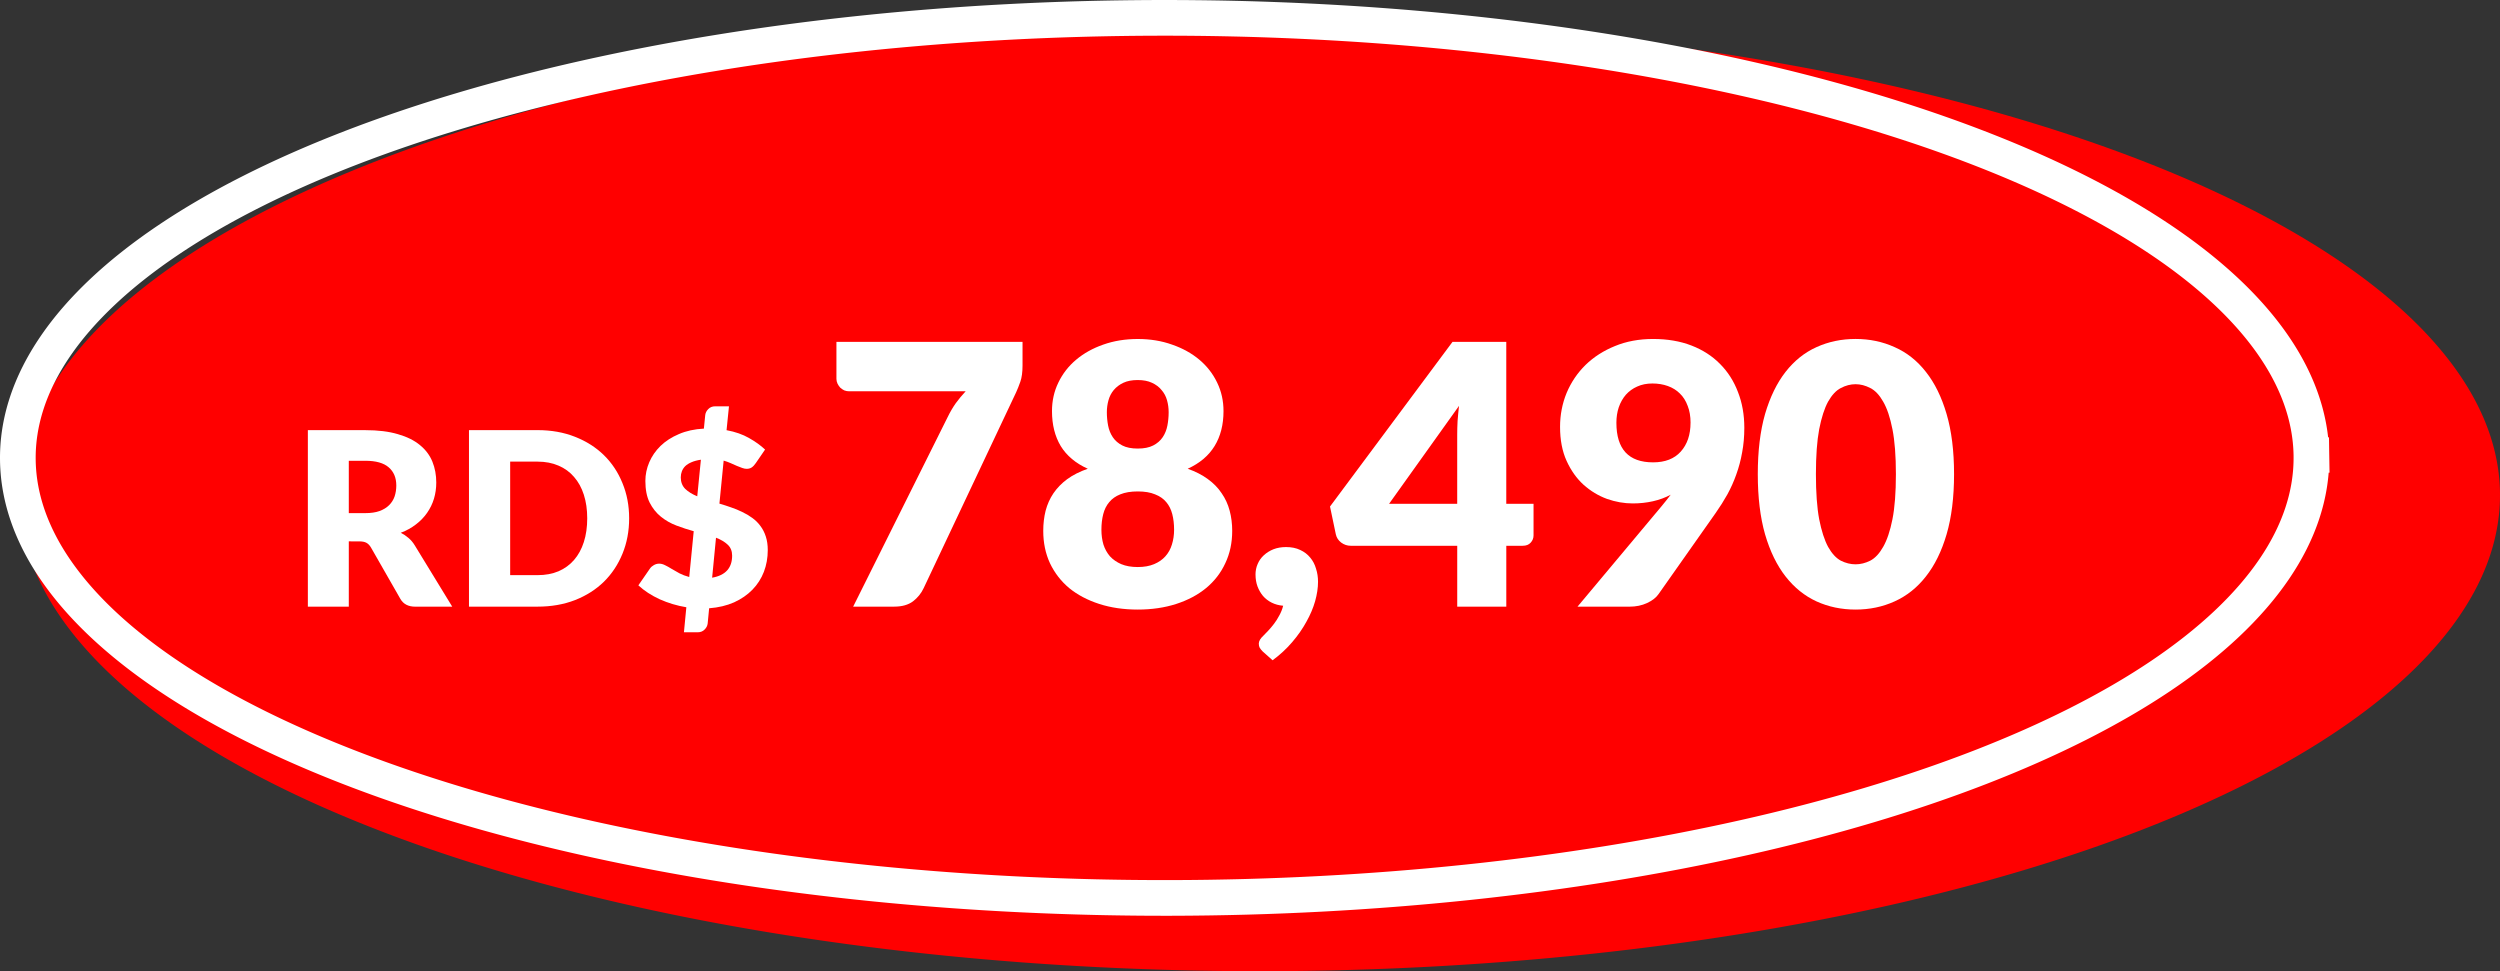
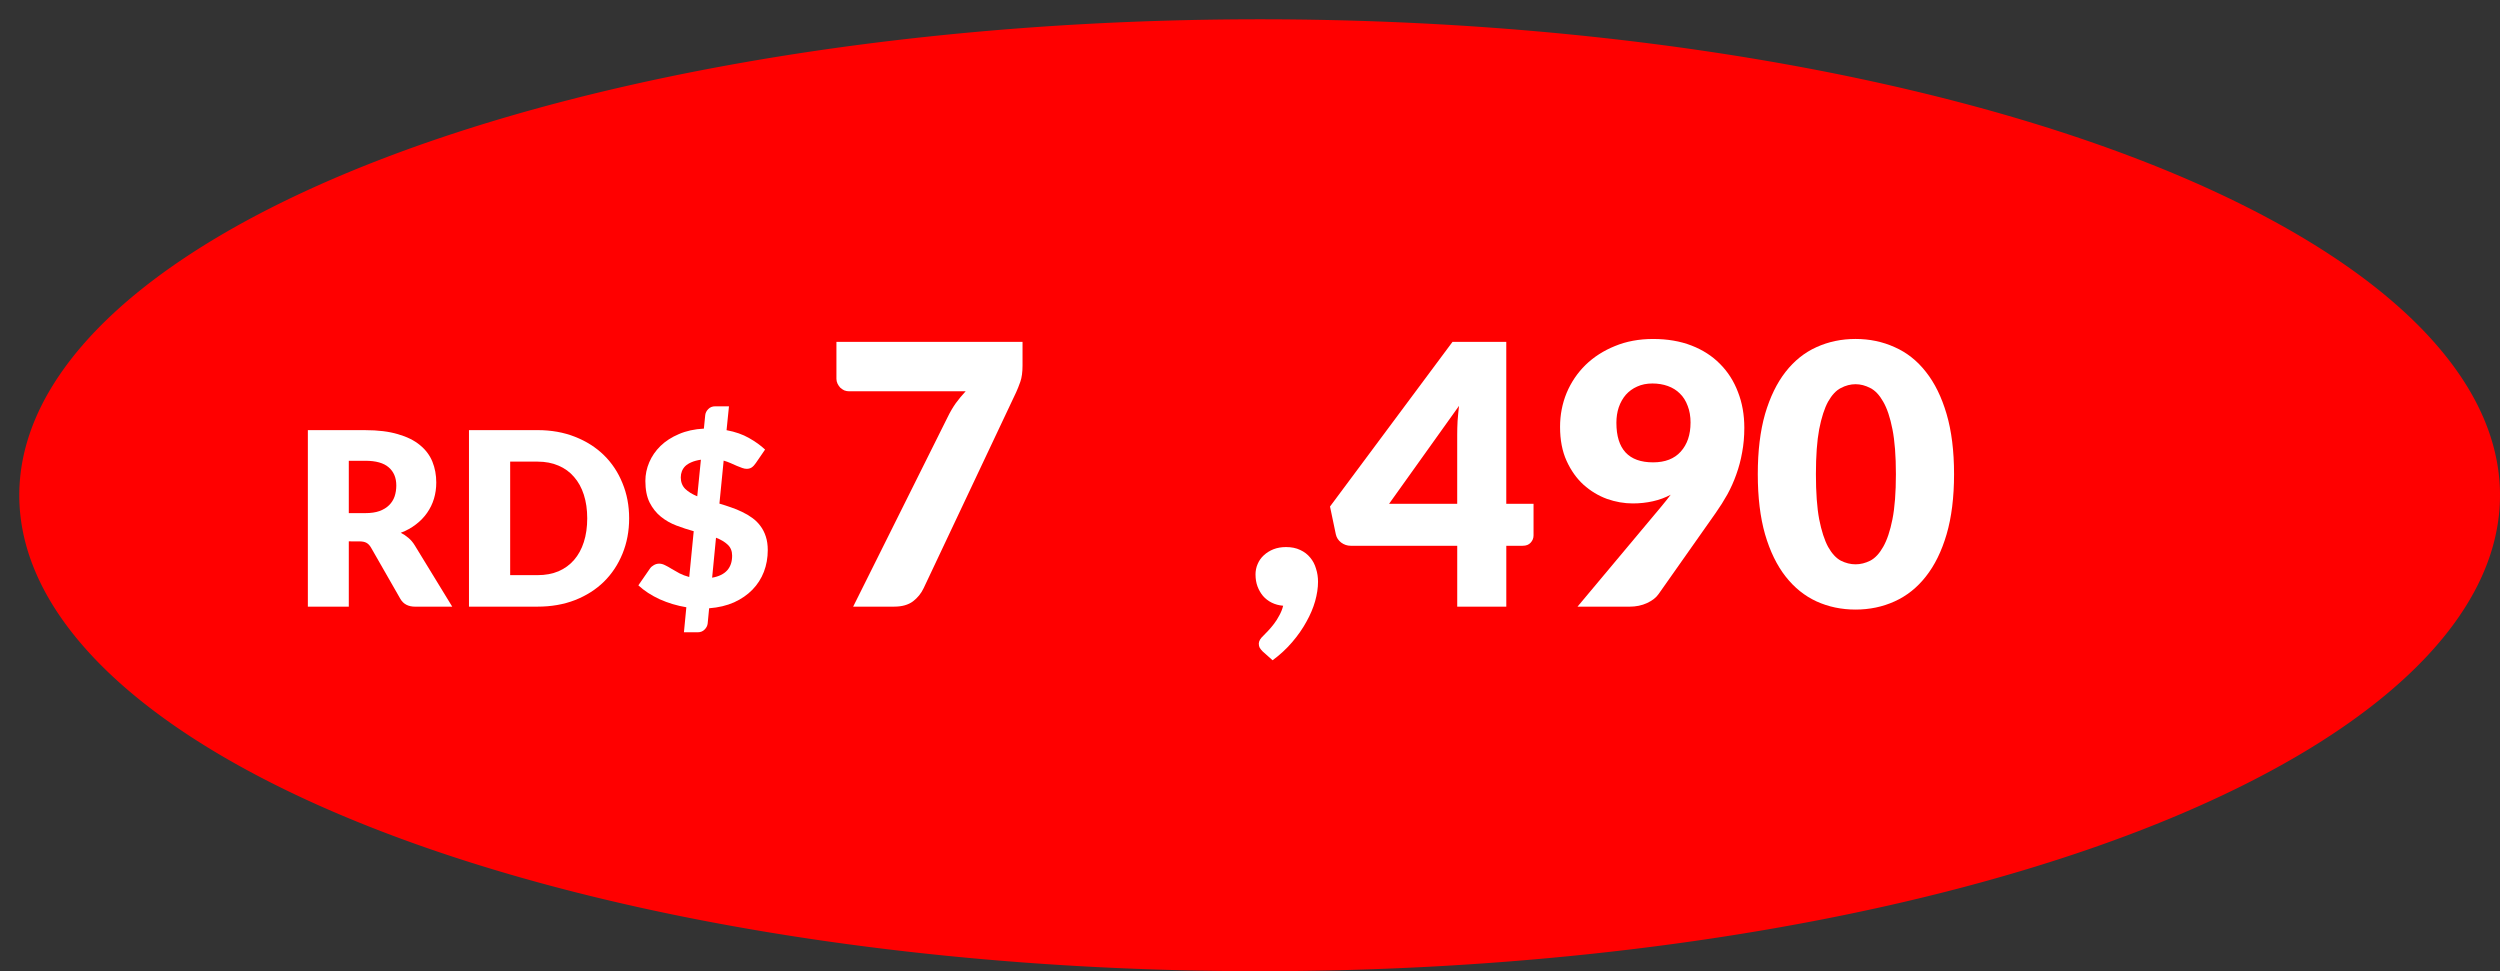
<svg xmlns="http://www.w3.org/2000/svg" width="131.035mm" height="50.904mm" viewBox="0 0 131.035 50.904" version="1.1" id="svg8">
  <rect x="0" y="0" width="131.035" height="50.904" fill="#333333" stroke="none" />
  <defs id="defs2">
    <rect x="46.869" y="65.012" width="103.565" height="38.554" id="rect835" />
-     <rect x="46.869" y="65.012" width="103.565" height="38.554" id="rect835-8" />
-     <rect x="46.869" y="65.012" width="103.565" height="38.554" id="rect915" />
  </defs>
  <g id="layer1" transform="translate(-29.983,-72.316)">
    <path id="path847" style="opacity:0.998;fill:#ff0000;stroke-width:0.123;stroke-linecap:square;paint-order:fill markers stroke;stop-color:#000000" d="M 161.017,98.134 A 65.012,24.946 0 0 1 96.381,123.22 65.012,24.946 0 0 1 30.995,98.422 65.012,24.946 0 0 1 95.609,73.328 65.012,24.946 0 0 1 161.017,98.117" />
-     <path id="path847-4" style="opacity:0.998;fill:none;stroke:#ffffff;stroke-width:1.87;stroke-linecap:square;stroke-miterlimit:4;stroke-dasharray:none;stroke-opacity:1;paint-order:fill markers stroke;stop-color:#000000" d="M 151.133,96.187 A 60.108,23.065 0 0 1 91.373,119.38 60.108,23.065 0 0 1 30.919,96.453 60.108,23.065 0 0 1 90.659,73.252 60.108,23.065 0 0 1 151.133,96.171" />
    <g aria-label="RD$ 78,490" transform="translate(-1.512,21.385)" id="text833" style="font-size:19.05px;line-height:1.25;font-family:Arial;-inkscape-font-specification:Arial;letter-spacing:0px;word-spacing:0px;white-space:pre;shape-inside:url(#rect835);fill:#ffffff">
      <path d="m 49.777,79.306 v 3.423 h -2.146 v -9.252 h 3.01 q 1.003,0 1.708,0.21 0.711,0.203 1.156,0.572 0.451,0.368 0.654,0.87 0.203,0.502 0.203,1.092 0,0.451 -0.121,0.851 -0.121,0.4 -0.362,0.743 -0.235,0.337 -0.584,0.603 -0.343,0.267 -0.794,0.438 0.216,0.108 0.4,0.267 0.191,0.159 0.33,0.387 l 1.968,3.219 h -1.943 q -0.54,0 -0.775,-0.406 l -1.537,-2.686 q -0.102,-0.178 -0.241,-0.254 -0.133,-0.076 -0.381,-0.076 z m 0,-1.48 h 0.864 q 0.438,0 0.743,-0.108 0.311,-0.114 0.508,-0.311 0.197,-0.197 0.286,-0.457 0.089,-0.267 0.089,-0.572 0,-0.61 -0.4,-0.953 -0.394,-0.343 -1.226,-0.343 h -0.864 z" style="font-style:normal;font-variant:normal;font-weight:normal;font-stretch:normal;font-size:12.7px;font-family:'Lato Black';-inkscape-font-specification:'Lato Black, ';fill:#ffffff" id="path2330" />
      <path d="m 64.471,78.099 q 0,1.003 -0.349,1.854 -0.343,0.845 -0.972,1.467 -0.629,0.616 -1.518,0.965 -0.883,0.343 -1.962,0.343 h -3.594 v -9.252 h 3.594 q 1.079,0 1.962,0.349 0.889,0.349 1.518,0.965 0.629,0.616 0.972,1.467 0.349,0.845 0.349,1.841 z m -2.197,0 q 0,-0.686 -0.178,-1.238 -0.178,-0.552 -0.514,-0.933 -0.33,-0.387 -0.813,-0.591 -0.483,-0.21 -1.099,-0.21 h -1.435 v 5.95 h 1.435 q 0.616,0 1.099,-0.203 0.483,-0.21 0.813,-0.591 0.337,-0.387 0.514,-0.94 0.178,-0.552 0.178,-1.245 z" style="font-style:normal;font-variant:normal;font-weight:normal;font-stretch:normal;font-size:12.7px;font-family:'Lato Black';-inkscape-font-specification:'Lato Black, ';fill:#ffffff" id="path2332" />
      <path d="m 67.469,82.76 q -0.73,-0.121 -1.397,-0.419 -0.66,-0.305 -1.118,-0.73 l 0.61,-0.883 q 0.076,-0.108 0.203,-0.178 0.133,-0.076 0.279,-0.076 0.152,0 0.311,0.083 0.159,0.076 0.343,0.191 0.191,0.114 0.413,0.235 0.222,0.114 0.508,0.191 l 0.235,-2.4 q -0.457,-0.127 -0.908,-0.298 -0.451,-0.171 -0.813,-0.464 -0.362,-0.292 -0.591,-0.743 -0.222,-0.451 -0.222,-1.13 0,-0.502 0.203,-0.978 0.203,-0.476 0.591,-0.857 0.394,-0.381 0.965,-0.622 0.572,-0.248 1.308,-0.286 l 0.07,-0.705 q 0.019,-0.178 0.159,-0.318 0.14,-0.146 0.362,-0.146 h 0.724 l -0.127,1.251 q 0.686,0.127 1.181,0.413 0.495,0.279 0.838,0.603 l -0.483,0.705 q -0.108,0.159 -0.222,0.235 -0.108,0.07 -0.26,0.07 -0.102,0 -0.229,-0.044 -0.127,-0.044 -0.279,-0.108 -0.152,-0.07 -0.33,-0.146 -0.171,-0.076 -0.368,-0.133 l -0.222,2.254 q 0.305,0.089 0.61,0.197 0.305,0.102 0.584,0.241 0.286,0.133 0.527,0.311 0.248,0.178 0.425,0.419 0.184,0.241 0.286,0.559 0.102,0.311 0.102,0.711 0,0.603 -0.203,1.137 -0.203,0.527 -0.597,0.933 -0.394,0.406 -0.965,0.667 -0.572,0.254 -1.308,0.311 l -0.076,0.794 q -0.019,0.178 -0.159,0.318 -0.14,0.146 -0.362,0.146 h -0.724 z m 2.4,-2.705 q 0,-0.362 -0.235,-0.578 -0.229,-0.216 -0.61,-0.362 l -0.203,2.095 q 1.048,-0.184 1.048,-1.156 z m -2.692,-4.108 q 0,0.375 0.235,0.61 0.241,0.229 0.629,0.387 l 0.191,-1.918 q -0.292,0.044 -0.495,0.133 -0.197,0.083 -0.324,0.203 -0.121,0.121 -0.178,0.273 -0.057,0.146 -0.057,0.311 z" style="font-style:normal;font-variant:normal;font-weight:normal;font-stretch:normal;font-size:12.7px;font-family:'Lato Black';-inkscape-font-specification:'Lato Black, ';fill:#ffffff" id="path2334" />
      <path d="m 85.09,68.85 v 1.238 q 0,0.524 -0.114,0.848 -0.114,0.324 -0.219,0.552 l -4.848,10.268 q -0.191,0.41 -0.562,0.695 -0.371,0.276 -0.981,0.276 h -2.153 l 4.953,-9.935 q 0.2,-0.41 0.429,-0.733 0.238,-0.324 0.514,-0.619 h -6.106 q -0.133,0 -0.257,-0.048 -0.114,-0.057 -0.21,-0.143 -0.086,-0.095 -0.143,-0.21 -0.057,-0.124 -0.057,-0.248 v -1.943 z" style="font-style:normal;font-variant:normal;font-weight:normal;font-stretch:normal;font-family:'Lato Black';-inkscape-font-specification:'Lato Black, '" id="path2336" />
-       <path d="m 91.129,82.881 q -1.105,0 -2.019,-0.295 -0.914,-0.295 -1.572,-0.829 -0.648,-0.543 -1.01,-1.305 -0.352,-0.762 -0.352,-1.695 0,-0.562 0.124,-1.057 0.133,-0.505 0.41,-0.914 0.286,-0.419 0.724,-0.743 0.448,-0.324 1.076,-0.543 -0.953,-0.429 -1.419,-1.191 -0.457,-0.762 -0.457,-1.829 0,-0.81 0.333,-1.495 0.333,-0.695 0.933,-1.2 0.6,-0.505 1.419,-0.791 0.829,-0.295 1.81,-0.295 0.981,0 1.8,0.295 0.829,0.286 1.429,0.791 0.6,0.505 0.933,1.2 0.333,0.686 0.333,1.495 0,1.067 -0.467,1.829 -0.467,0.762 -1.41,1.191 0.619,0.219 1.057,0.543 0.448,0.324 0.724,0.743 0.286,0.41 0.419,0.914 0.133,0.495 0.133,1.057 0,0.933 -0.362,1.695 -0.352,0.762 -1.01,1.305 -0.648,0.533 -1.562,0.829 -0.914,0.295 -2.019,0.295 z m 0,-2.229 q 0.495,0 0.857,-0.152 0.362,-0.152 0.591,-0.41 0.238,-0.267 0.343,-0.619 0.114,-0.362 0.114,-0.772 0,-0.448 -0.095,-0.819 -0.095,-0.371 -0.314,-0.629 -0.219,-0.267 -0.591,-0.41 -0.362,-0.152 -0.905,-0.152 -0.543,0 -0.914,0.152 -0.362,0.143 -0.581,0.41 -0.219,0.257 -0.314,0.629 -0.095,0.371 -0.095,0.819 0,0.41 0.105,0.772 0.114,0.352 0.343,0.619 0.238,0.257 0.591,0.41 0.362,0.152 0.867,0.152 z m 0,-6.21 q 0.495,0 0.81,-0.162 0.314,-0.162 0.495,-0.429 0.181,-0.267 0.248,-0.61 0.067,-0.343 0.067,-0.705 0,-0.324 -0.086,-0.629 -0.086,-0.305 -0.286,-0.533 -0.191,-0.238 -0.505,-0.381 -0.305,-0.143 -0.743,-0.143 -0.448,0 -0.752,0.143 -0.305,0.143 -0.505,0.381 -0.191,0.229 -0.276,0.533 -0.086,0.305 -0.086,0.629 0,0.362 0.067,0.705 0.067,0.343 0.248,0.61 0.181,0.267 0.495,0.429 0.314,0.162 0.81,0.162 z" style="font-style:normal;font-variant:normal;font-weight:normal;font-stretch:normal;font-family:'Lato Black';-inkscape-font-specification:'Lato Black, '" id="path2338" />
      <path d="m 97.301,81.052 q 0,-0.305 0.114,-0.562 0.114,-0.267 0.324,-0.457 0.219,-0.2 0.505,-0.314 0.295,-0.114 0.657,-0.114 0.429,0 0.743,0.152 0.314,0.143 0.524,0.4 0.21,0.248 0.305,0.581 0.105,0.324 0.105,0.686 0,0.476 -0.152,1.019 -0.152,0.533 -0.457,1.076 -0.295,0.543 -0.743,1.067 -0.448,0.524 -1.029,0.953 l -0.514,-0.457 q -0.105,-0.105 -0.162,-0.2 -0.048,-0.086 -0.048,-0.219 0,-0.095 0.067,-0.21 0.067,-0.105 0.162,-0.191 0.114,-0.114 0.267,-0.276 0.152,-0.162 0.305,-0.362 0.152,-0.2 0.276,-0.438 0.133,-0.238 0.2,-0.505 -0.333,-0.029 -0.6,-0.162 -0.267,-0.133 -0.457,-0.352 -0.181,-0.219 -0.286,-0.495 -0.105,-0.286 -0.105,-0.619 z" style="font-style:normal;font-variant:normal;font-weight:normal;font-stretch:normal;font-family:'Lato Black';-inkscape-font-specification:'Lato Black, '" id="path2340" />
      <path d="m 110.445,77.337 h 1.429 v 1.657 q 0,0.219 -0.152,0.381 -0.143,0.162 -0.419,0.162 h -0.857 v 3.191 h -2.572 v -3.191 h -5.582 q -0.276,0 -0.505,-0.171 -0.219,-0.171 -0.276,-0.429 l -0.305,-1.457 6.42,-8.63 h 2.819 z m -2.572,-3.619 q 0,-0.333 0.019,-0.714 0.029,-0.391 0.076,-0.8 l -3.667,5.134 h 3.572 z" style="font-style:normal;font-variant:normal;font-weight:normal;font-stretch:normal;font-family:'Lato Black';-inkscape-font-specification:'Lato Black, '" id="path2342" />
      <path d="m 117.075,77.318 q -0.676,0 -1.353,-0.238 -0.676,-0.248 -1.229,-0.743 -0.543,-0.495 -0.886,-1.248 -0.343,-0.752 -0.343,-1.781 0,-0.943 0.343,-1.781 0.352,-0.838 0.991,-1.467 0.648,-0.629 1.543,-0.991 0.895,-0.371 2,-0.371 1.124,0 2.01,0.343 0.886,0.343 1.495,0.962 0.619,0.619 0.943,1.476 0.333,0.848 0.333,1.876 0,0.686 -0.114,1.286 -0.105,0.6 -0.305,1.153 -0.191,0.543 -0.467,1.048 -0.276,0.495 -0.619,0.981 l -2.991,4.248 q -0.191,0.276 -0.6,0.467 -0.41,0.191 -0.924,0.191 h -2.724 l 4.401,-5.258 q 0.133,-0.162 0.248,-0.305 0.124,-0.152 0.238,-0.305 -0.429,0.229 -0.933,0.343 -0.505,0.114 -1.057,0.114 z m 3.029,-4.229 q 0,-0.505 -0.152,-0.886 -0.143,-0.391 -0.41,-0.648 -0.257,-0.257 -0.629,-0.391 -0.371,-0.133 -0.81,-0.133 -0.448,0 -0.8,0.162 -0.343,0.152 -0.591,0.429 -0.238,0.276 -0.371,0.657 -0.124,0.371 -0.124,0.81 0,2.076 1.924,2.076 0.943,0 1.448,-0.562 0.514,-0.572 0.514,-1.514 z" style="font-style:normal;font-variant:normal;font-weight:normal;font-stretch:normal;font-family:'Lato Black';-inkscape-font-specification:'Lato Black, '" id="path2344" />
      <path d="m 133.915,75.784 q 0,1.819 -0.391,3.153 -0.391,1.333 -1.086,2.21 -0.686,0.876 -1.638,1.305 -0.943,0.429 -2.048,0.429 -1.105,0 -2.048,-0.429 -0.933,-0.429 -1.619,-1.305 -0.686,-0.876 -1.076,-2.21 -0.381,-1.333 -0.381,-3.153 0,-1.819 0.381,-3.153 0.391,-1.333 1.076,-2.21 0.686,-0.876 1.619,-1.295 0.943,-0.429 2.048,-0.429 1.105,0 2.048,0.429 0.953,0.419 1.638,1.295 0.695,0.876 1.086,2.21 0.391,1.333 0.391,3.153 z m -3.048,0 q 0,-1.438 -0.181,-2.353 -0.181,-0.924 -0.486,-1.448 -0.295,-0.524 -0.676,-0.714 -0.381,-0.2 -0.772,-0.2 -0.391,0 -0.772,0.2 -0.371,0.191 -0.667,0.714 -0.286,0.524 -0.467,1.448 -0.171,0.914 -0.171,2.353 0,1.448 0.171,2.362 0.181,0.914 0.467,1.448 0.295,0.524 0.667,0.724 0.381,0.191 0.772,0.191 0.391,0 0.772,-0.191 0.381,-0.2 0.676,-0.724 0.305,-0.533 0.486,-1.448 0.181,-0.914 0.181,-2.362 z" style="font-style:normal;font-variant:normal;font-weight:normal;font-stretch:normal;font-family:'Lato Black';-inkscape-font-specification:'Lato Black, '" id="path2346" />
    </g>
  </g>
</svg>